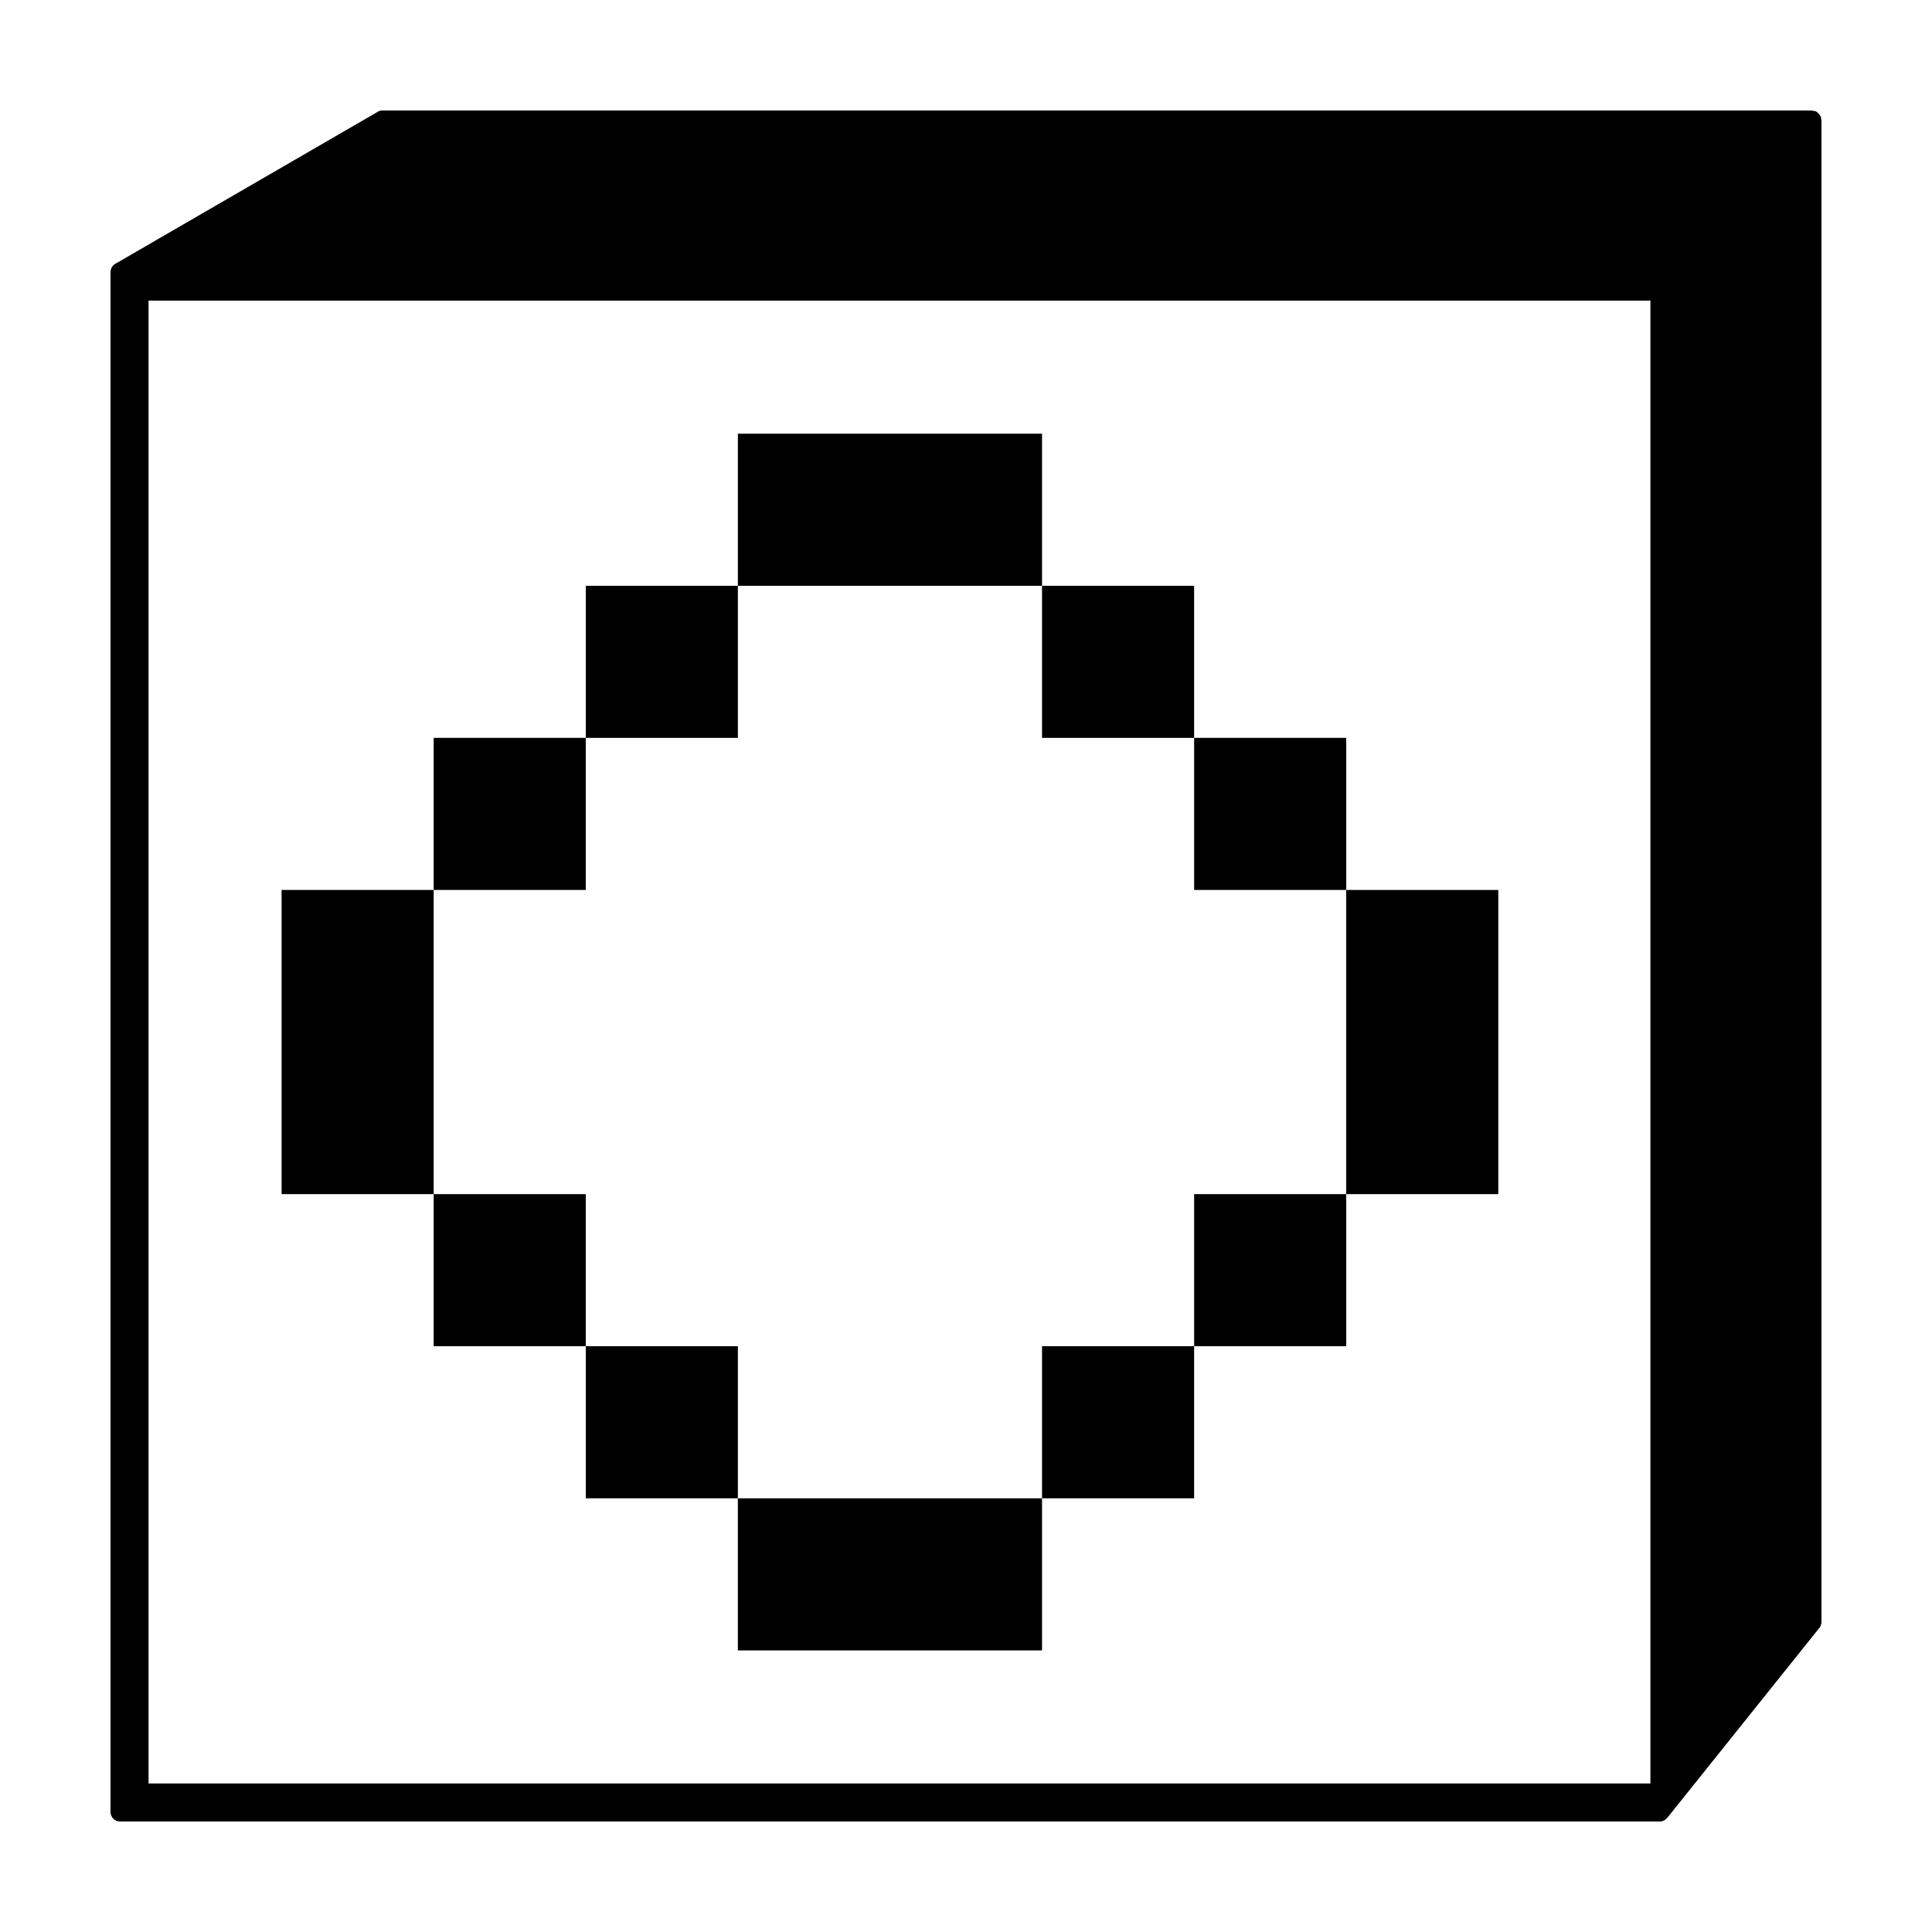
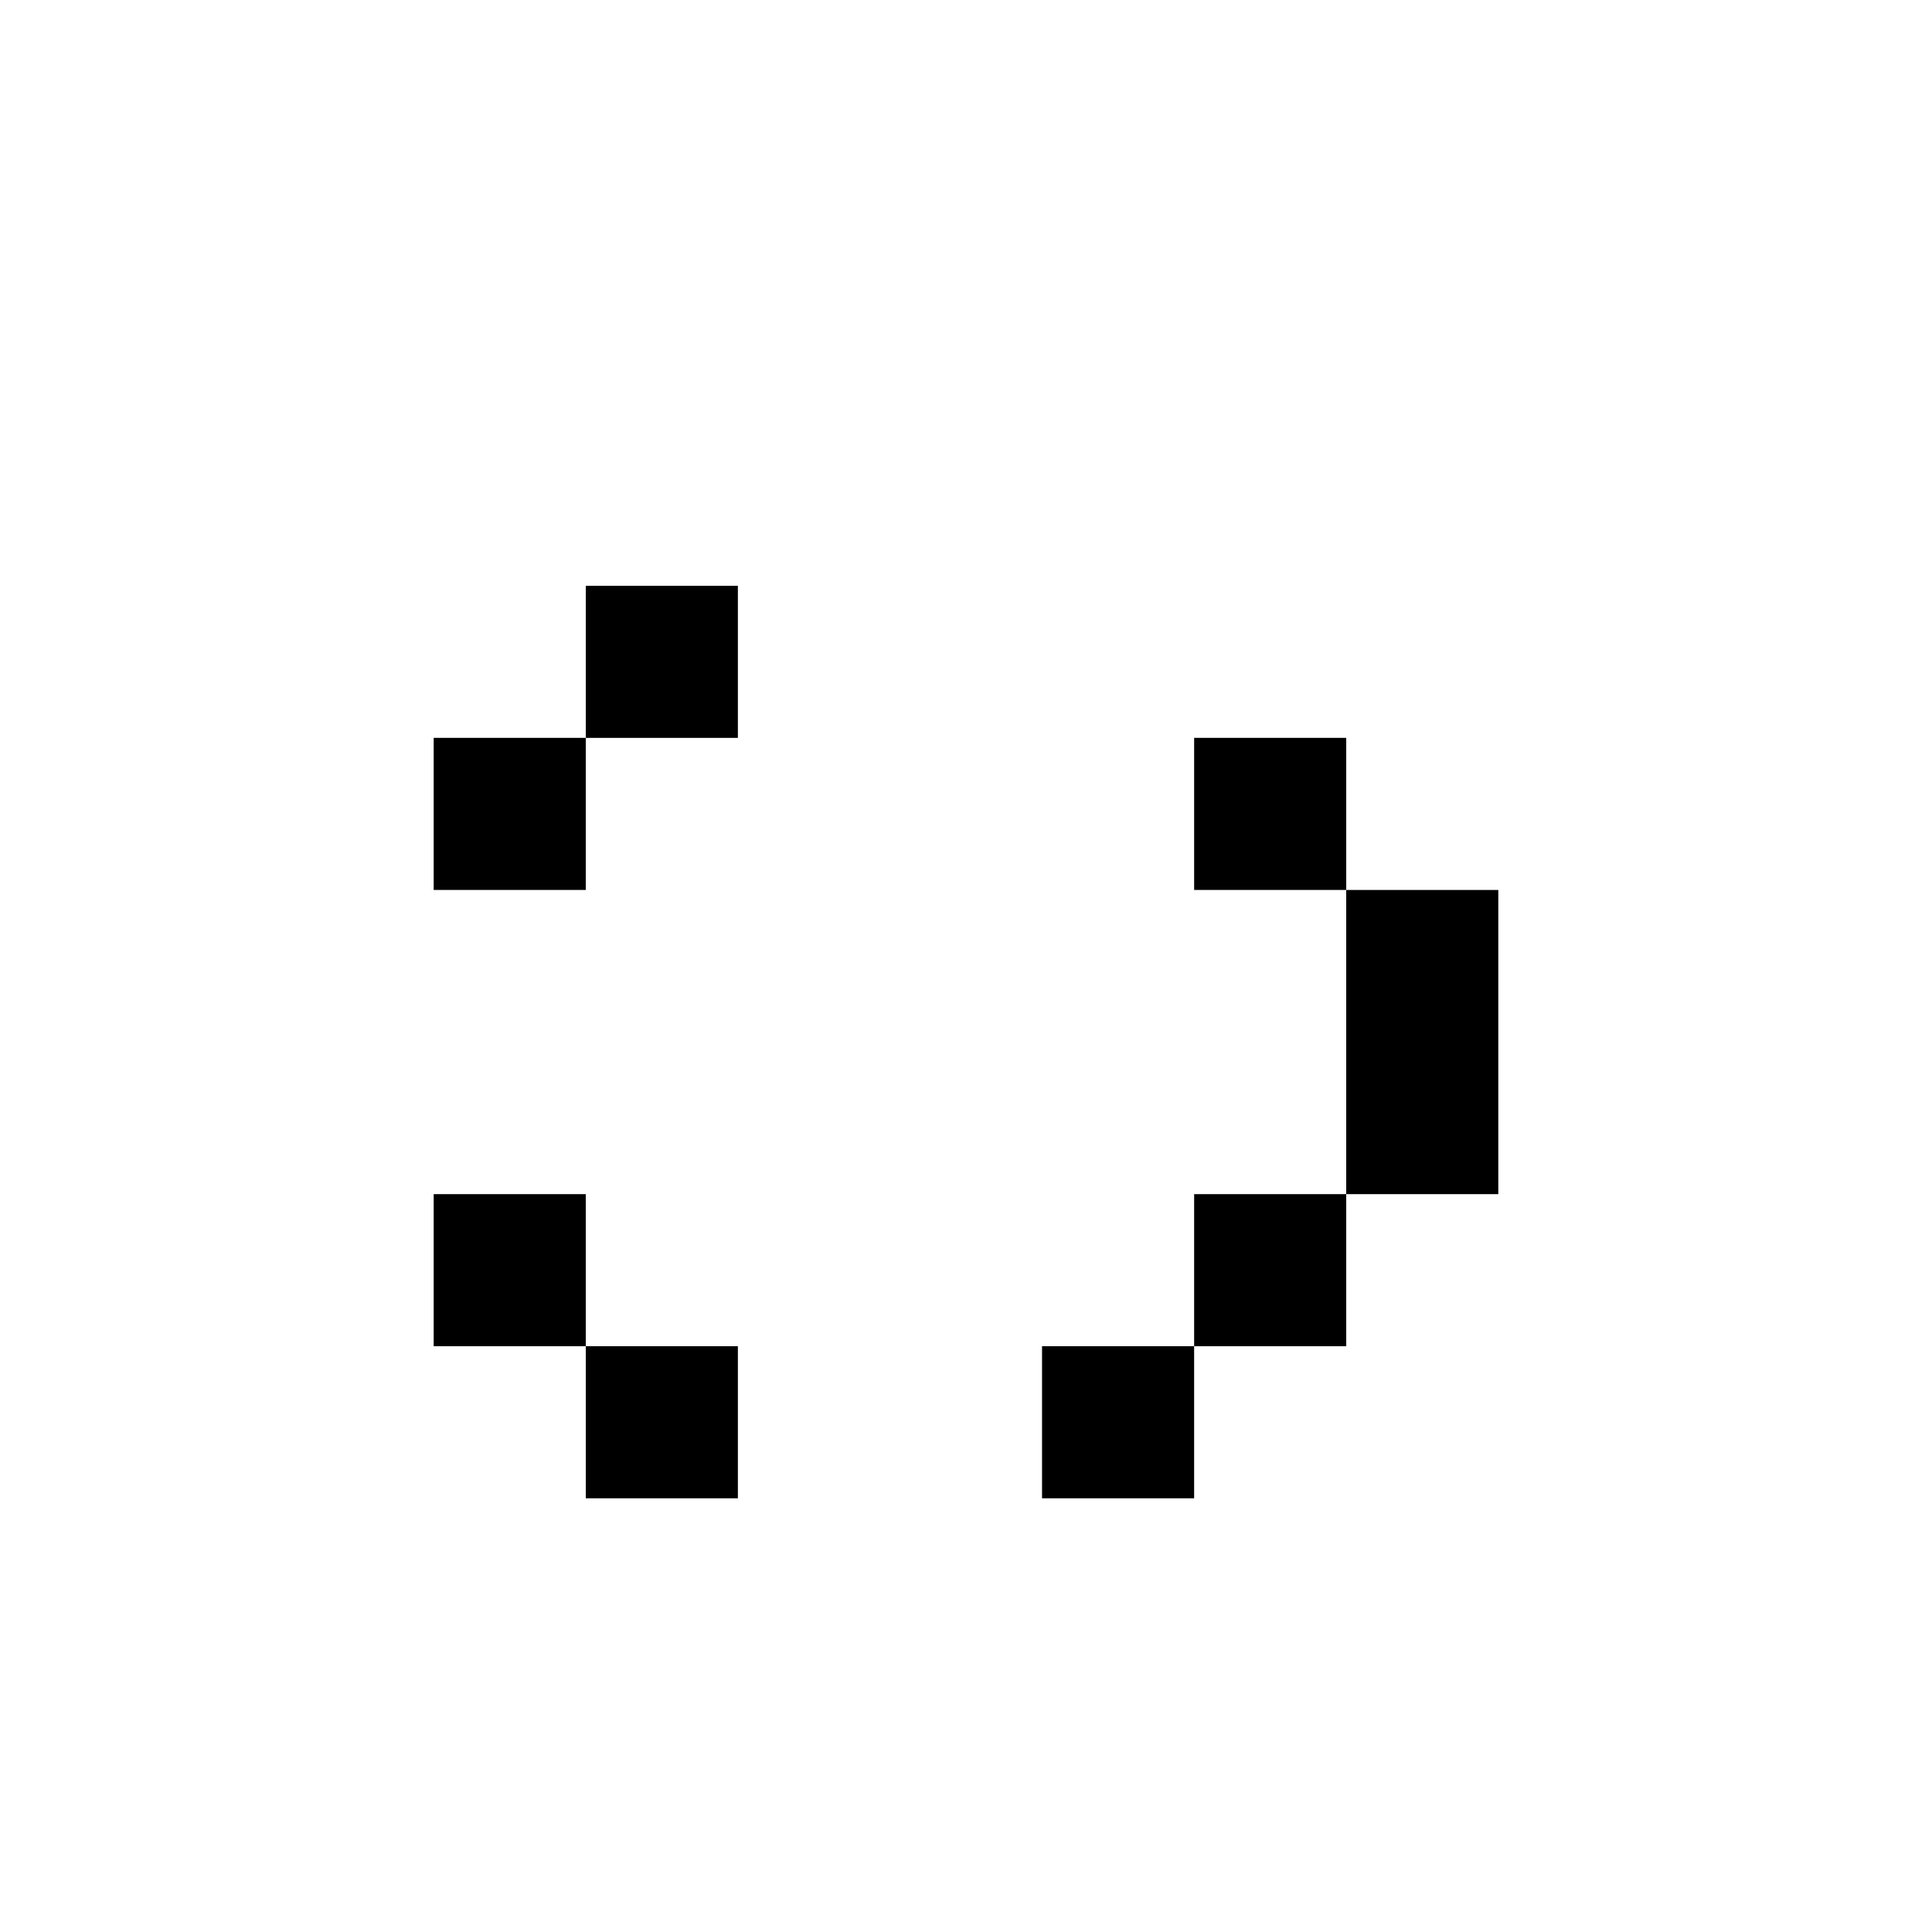
<svg xmlns="http://www.w3.org/2000/svg" fill="#000000" width="800px" height="800px" version="1.1" viewBox="144 144 512 512">
  <g>
-     <path d="m626.59 175.37c-0.02-0.121 0.031-0.242 0-0.363-0.031-0.09-0.117-0.133-0.156-0.211-0.117-0.277-0.297-0.488-0.516-0.707-0.145-0.145-0.258-0.289-0.422-0.395-0.07-0.039-0.102-0.117-0.168-0.152-0.227-0.109-0.473-0.098-0.699-0.133-0.145-0.02-0.254-0.125-0.402-0.125h-378.94c-0.281 0-0.562 0.051-0.836 0.145l-69.523 40.273c-0.023 0.012-0.047 0.031-0.074 0.039-0.086 0.035-0.152 0.098-0.23 0.133-0.203 0.109-0.395 0.227-0.555 0.383-0.059 0.055-0.105 0.121-0.156 0.188-0.156 0.176-0.281 0.359-0.379 0.574-0.035 0.074-0.059 0.156-0.09 0.23-0.082 0.227-0.125 0.453-0.141 0.699 0.004 0.055-0.016 0.094-0.016 0.148v408.09c0 1.395 1.113 2.527 2.488 2.527h408.14c0.395 0 0.754-0.109 1.082-0.277 0.09-0.039 0.156-0.109 0.246-0.172 0.246-0.152 0.441-0.336 0.609-0.574 0.039-0.051 0.105-0.07 0.137-0.121l40.316-50.352c0.266-0.414 0.402-0.891 0.402-1.387v-398.01c0-0.164-0.098-0.293-0.125-0.449zm-45.215 441.27h-398.01v-392.97h398.01z" />
    <path d="m299.24 299.24h40.305v40.305h-40.305z" />
    <path d="m258.93 339.54h40.305v40.305h-40.305z" />
-     <path d="m420.15 299.24v-40.305h-80.609v40.305z" />
    <path d="m460.46 339.54h40.305v40.305h-40.305z" />
-     <path d="m420.15 299.24h40.305v40.305h-40.305z" />
    <path d="m420.15 500.76h40.305v40.305h-40.305z" />
    <path d="m460.46 460.46h40.305v40.305h-40.305z" />
    <path d="m500.76 460.46h40.305v-80.609h-40.305z" />
-     <path d="m339.54 541.07v40.305h80.609v-40.305z" />
-     <path d="m258.93 420.15v-40.305h-40.305v80.609h40.305z" />
    <path d="m258.93 460.46h40.305v40.305h-40.305z" />
-     <path d="m299.24 500.76h40.305v40.305h-40.305z" />
+     <path d="m299.24 500.76h40.305v40.305h-40.305" />
  </g>
</svg>